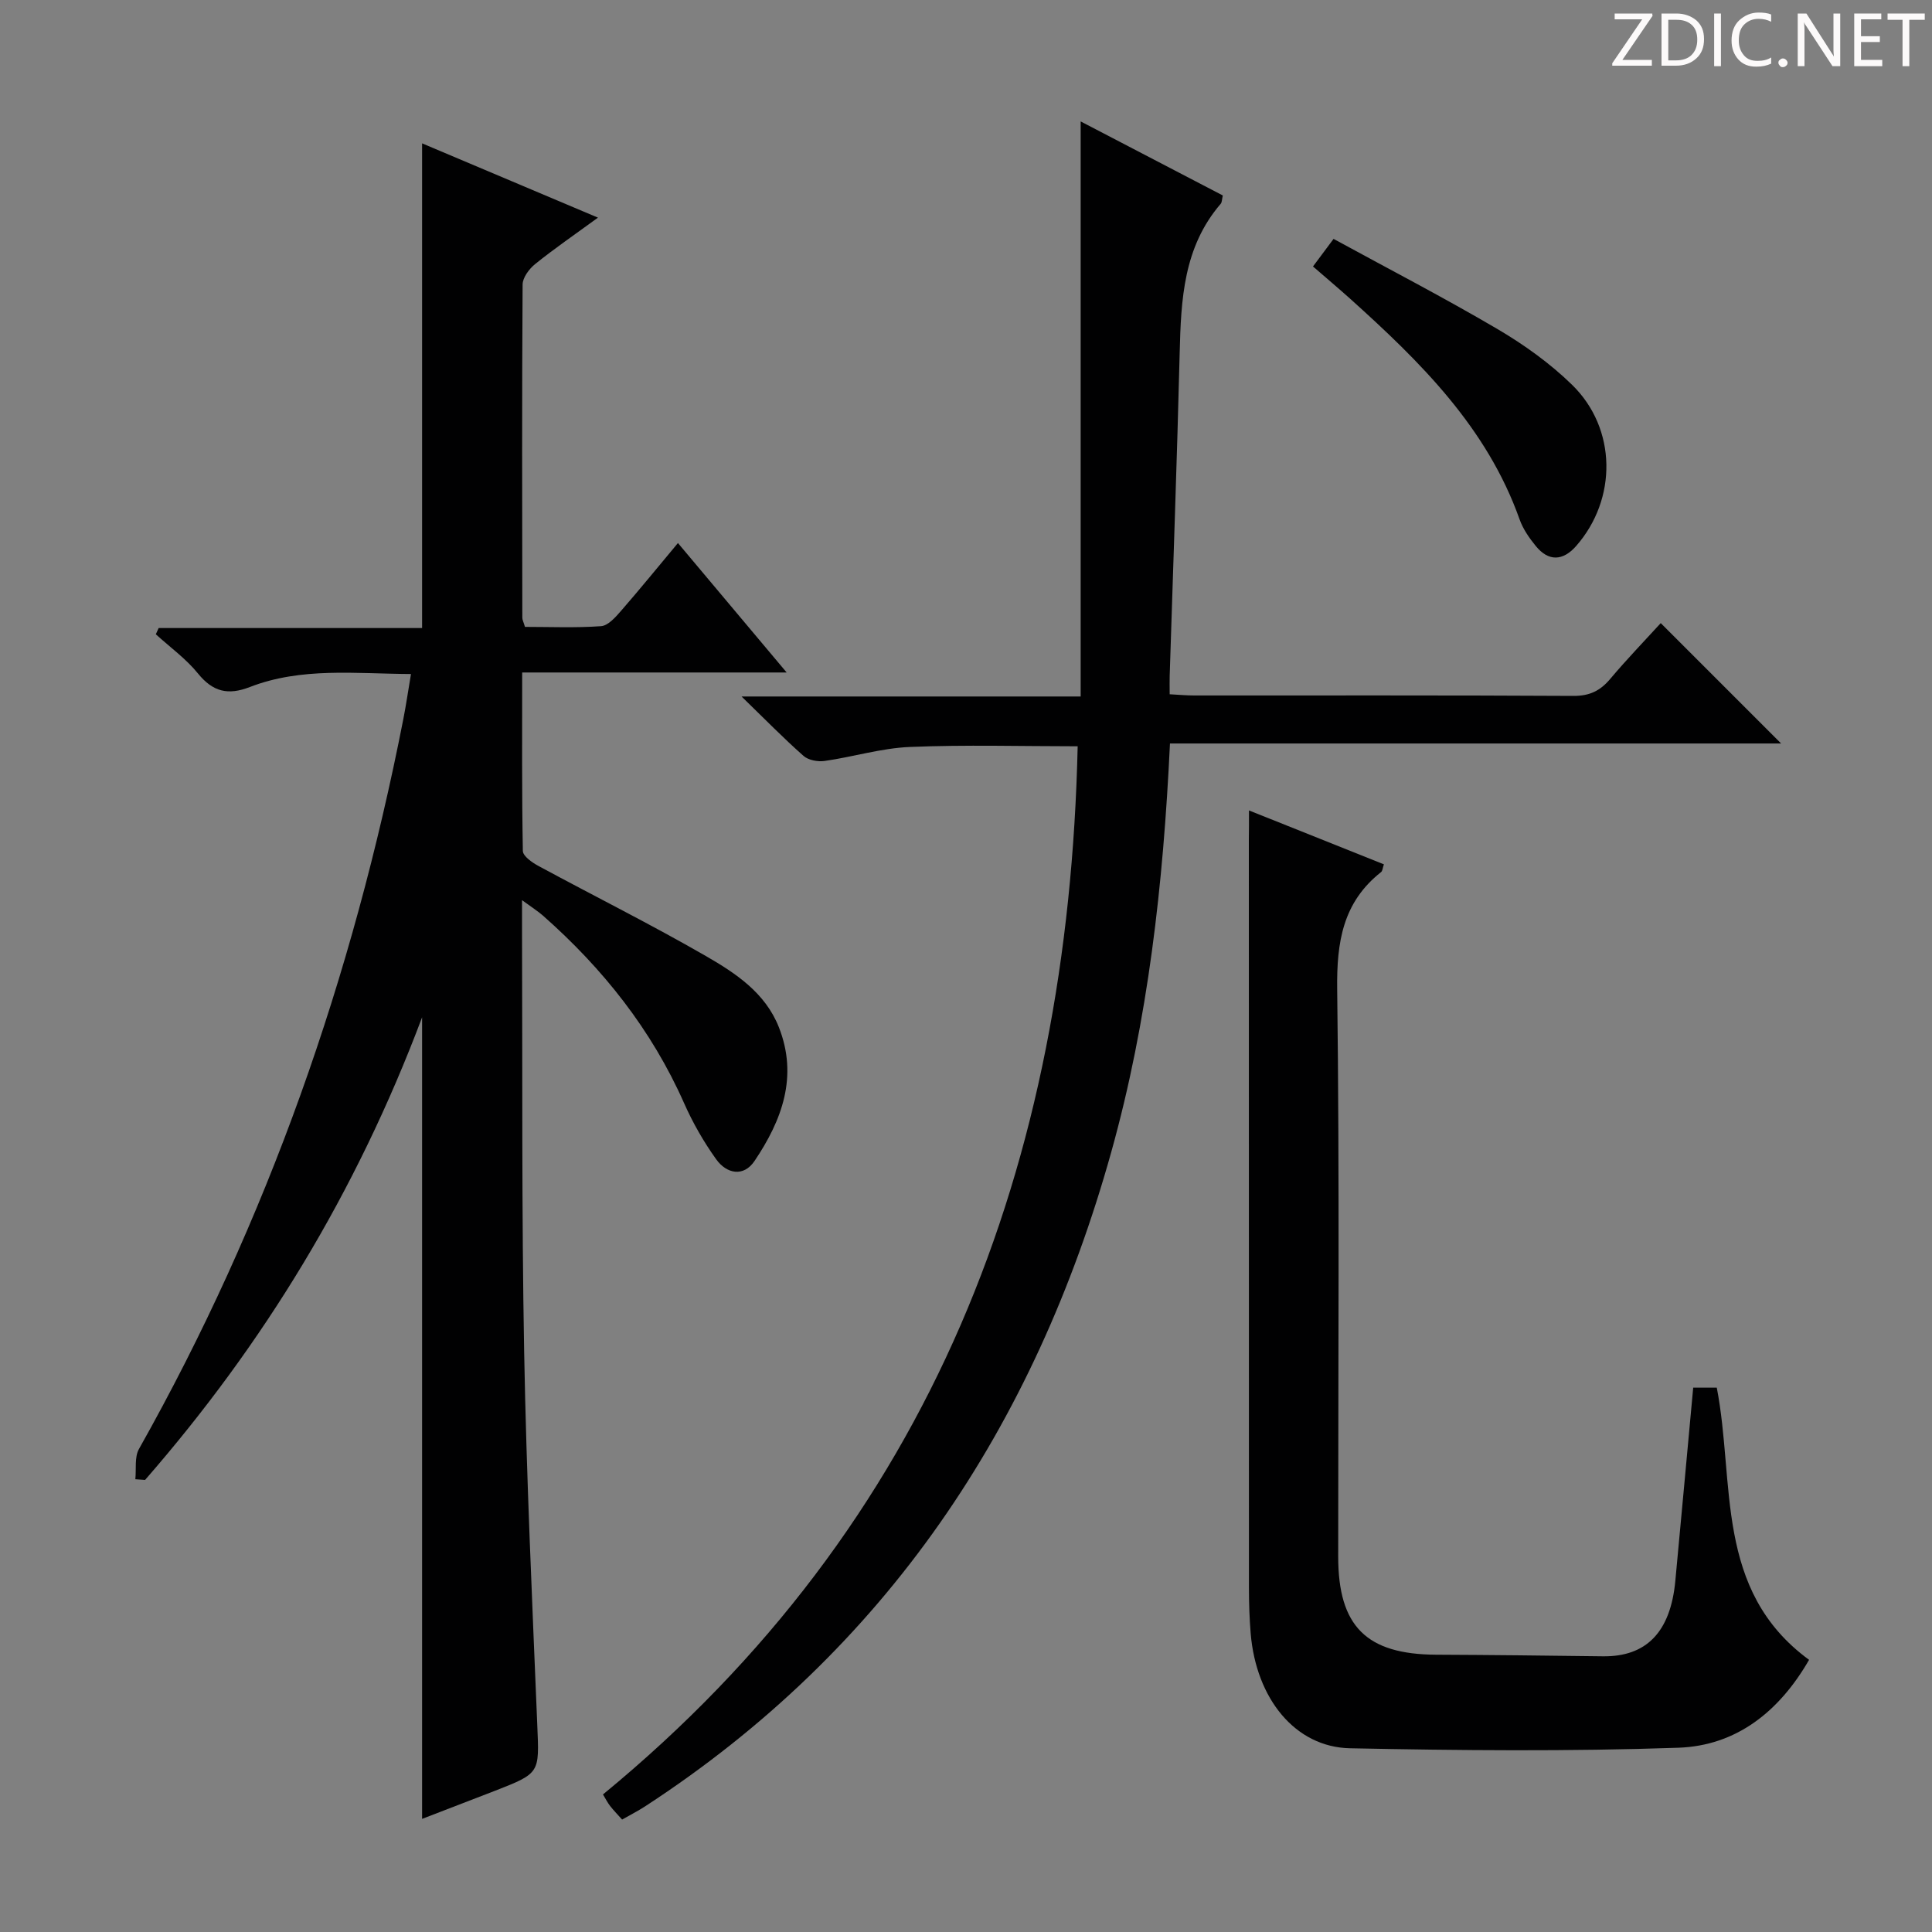
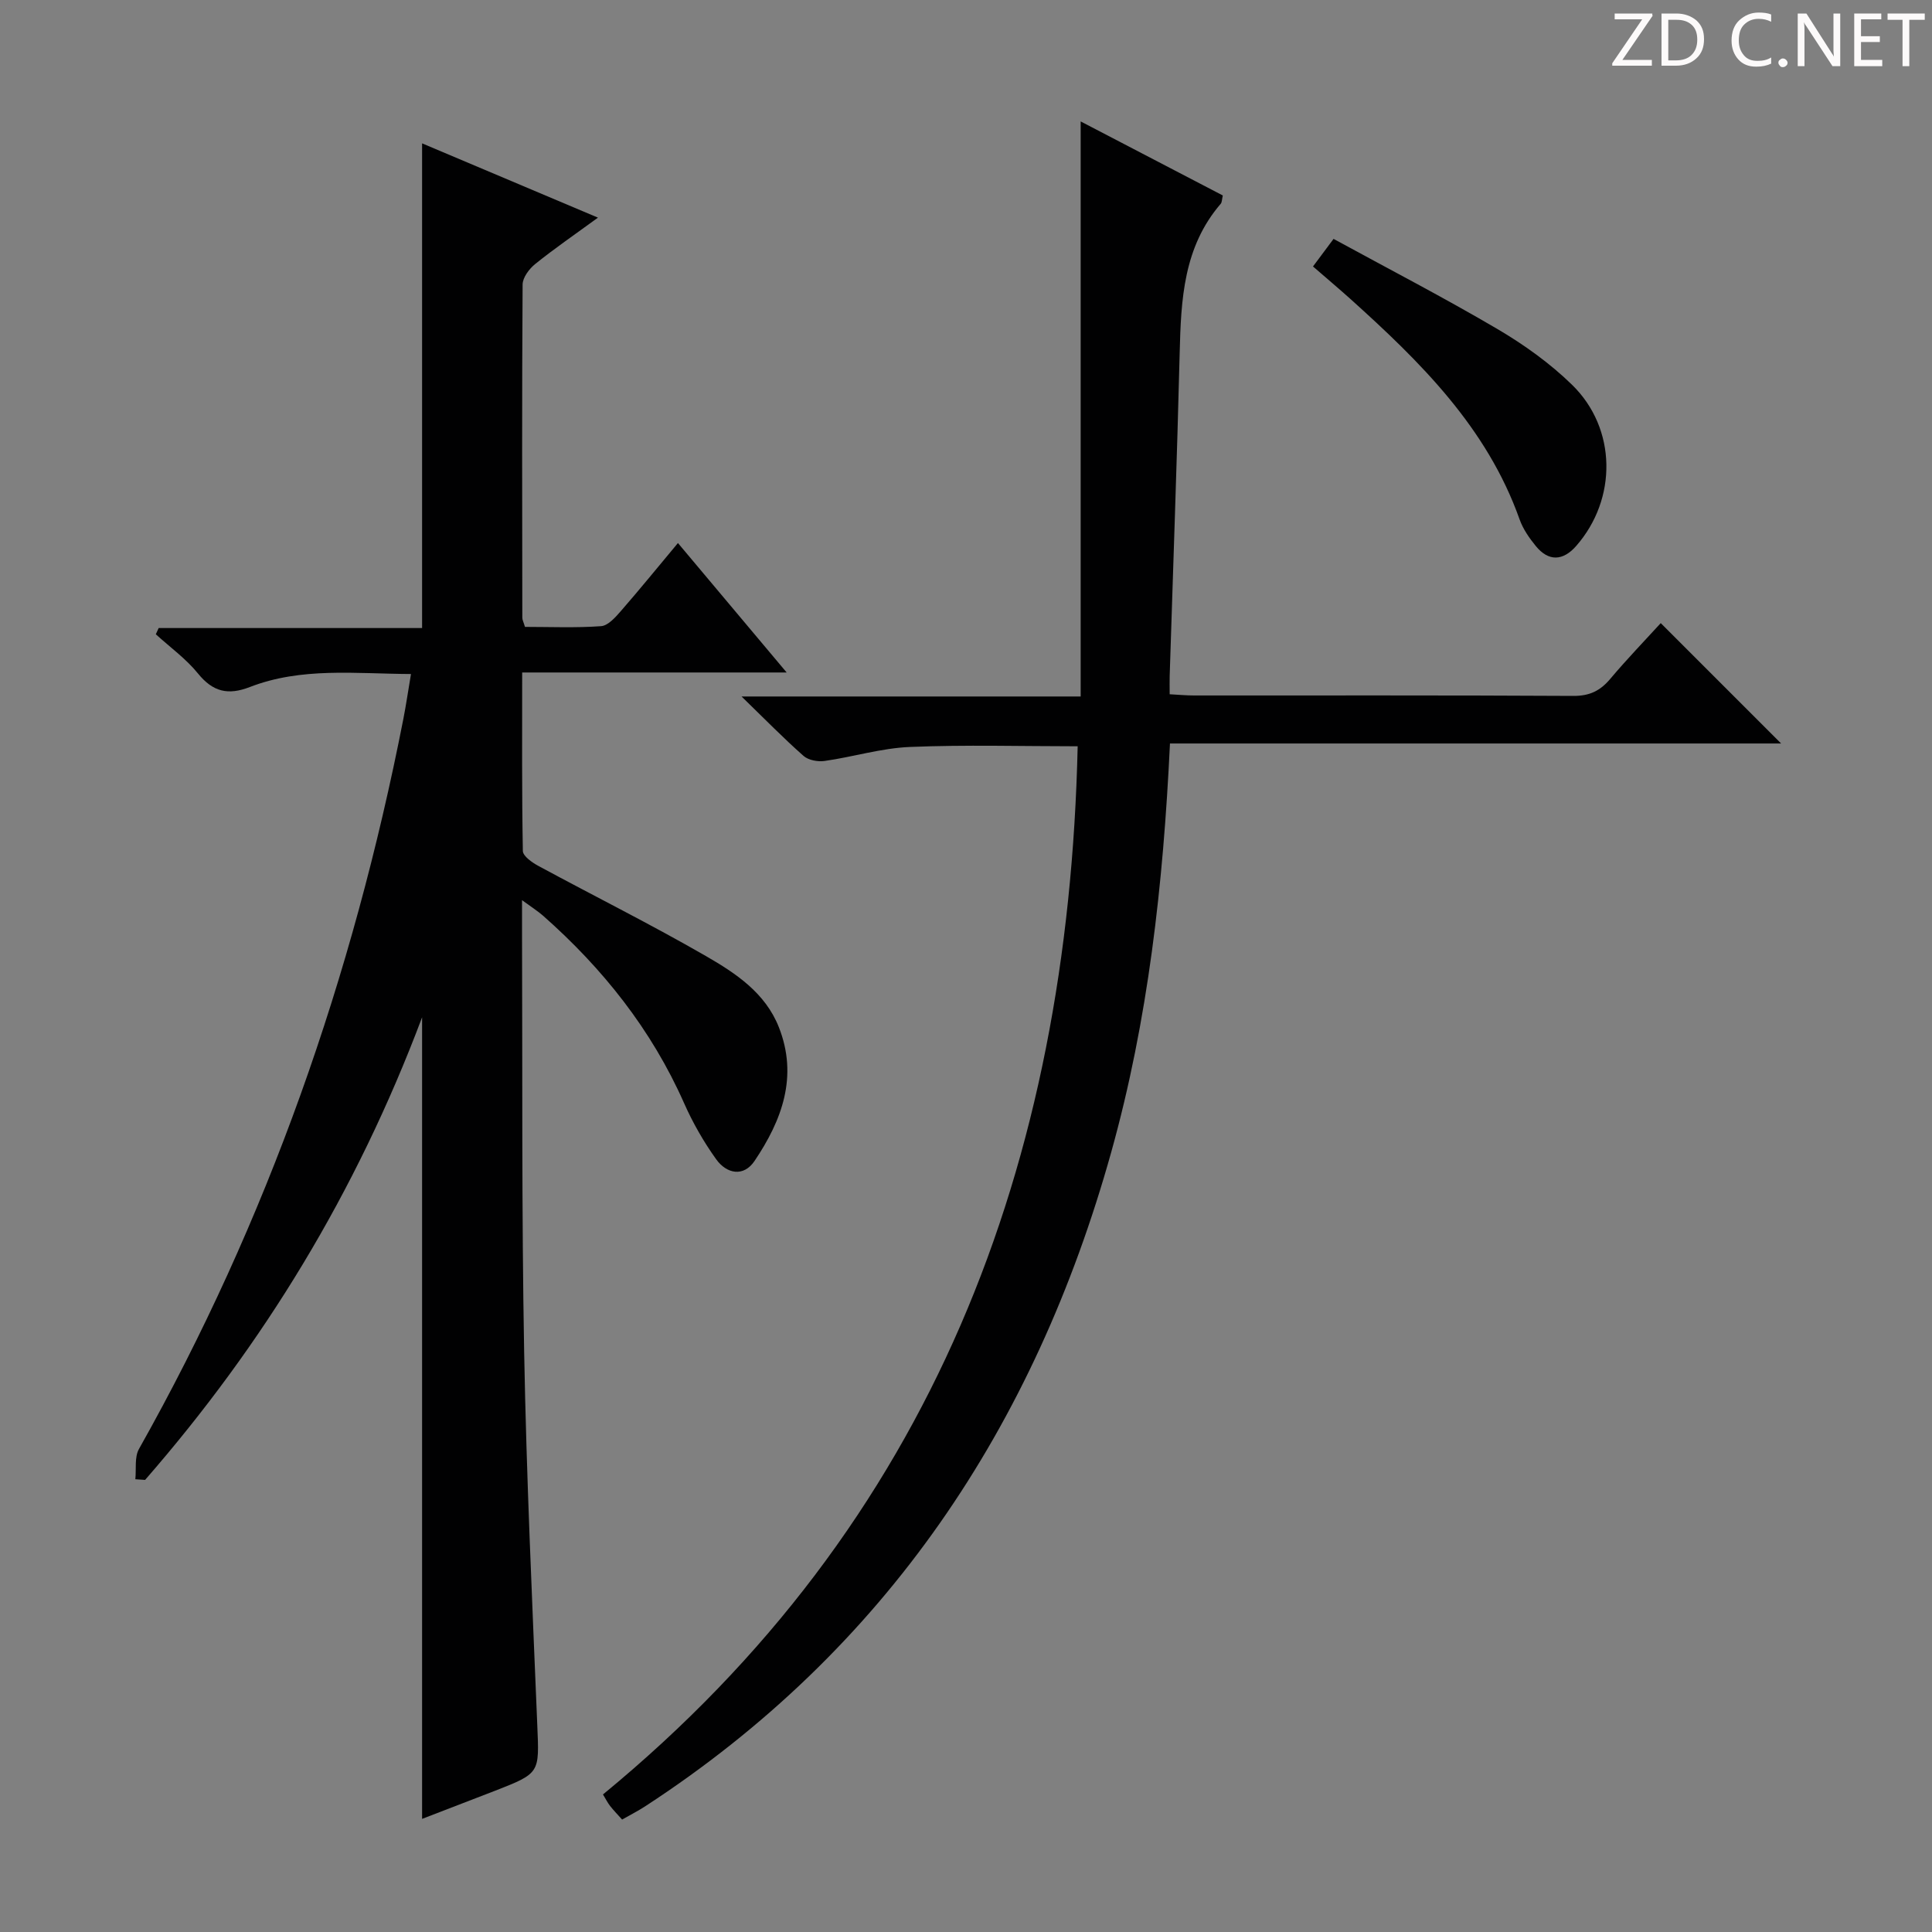
<svg xmlns="http://www.w3.org/2000/svg" enable-background="new 0 0 400 400" viewBox="0 0 400 400">
  <rect x="0" y="0" width="400" height="400" fill="#808080" stroke="none" />
  <g fill="#fcfafa">
    <path d="m342.2 3.2-6.3 9.2h6.1v1.2h-8.2v-.5l6.2-9.1h-5.7v-1.2h7.8v.4z" />
    <path d="m344 13.7v-10.9h3.1c1.6 0 3 .5 4.1 1.4 1.1 1 1.6 2.2 1.6 3.9s-.5 3-1.6 4-2.5 1.5-4.2 1.5h-3zm1.4-9.6v8.4h1.6c1.4 0 2.5-.4 3.2-1.1.8-.8 1.2-1.8 1.2-3.2s-.4-2.4-1.2-3.1-1.8-1-3.1-1z" />
-     <path d="m356.3 2.8v10.9h-1.4v-10.9z" />
    <path d="m366.6 13.2c-.8.4-1.8.6-3 .6-1.6 0-2.8-.5-3.7-1.5s-1.4-2.3-1.4-3.9c0-1.7.5-3.2 1.6-4.2s2.4-1.6 4-1.6c1 0 1.9.1 2.6.4v1.5c-.8-.4-1.6-.6-2.6-.6-1.2 0-2.2.4-3 1.2s-1.1 1.9-1.1 3.3c0 1.3.4 2.3 1.1 3.1s1.6 1.1 2.8 1.1c1.1 0 2-.2 2.8-.7v1.3z" />
    <path d="m368.2 13c0-.3.1-.5.3-.6.2-.2.4-.3.6-.3.3 0 .5.1.7.3s.3.4.3.6-.1.5-.3.6c-.2.2-.4.3-.7.3s-.5-.1-.6-.3c-.2-.2-.3-.4-.3-.6z" />
    <path d="m381.1 13.7h-1.7l-5.5-8.4c-.2-.2-.3-.5-.4-.7 0 .2.1.8.1 1.5v7.6h-1.4v-10.9h1.8l5.3 8.3c.3.4.4.6.4.8 0-.3-.1-.8-.1-1.6v-7.5h1.4v10.9z" />
    <path d="m389.7 13.7h-5.8v-10.9h5.6v1.2h-4.2v3.5h3.9v1.2h-3.9v3.7h4.4z" />
    <path d="m398.4 4.1h-3.1v9.6h-1.4v-9.6h-3.1v-1.3h7.7v1.3z" />
  </g>
  <path d="m28.02 306.26c.22-2.1-.2-4.57.75-6.26 26.66-47.33 44.3-97.9 54.73-151.1.57-2.9.99-5.83 1.59-9.35-11.53-.06-22.68-1.45-33.36 2.69-4.51 1.75-7.65 1.01-10.74-2.8-2.48-3.06-5.79-5.44-8.73-8.12.2-.43.39-.86.59-1.29h54.54c0-33.71 0-66.73 0-100.35 11.97 5.06 23.8 10.06 36.41 15.38-4.82 3.52-9.02 6.4-12.98 9.59-1.25 1-2.61 2.81-2.62 4.26-.15 22.99-.09 45.99-.06 68.98 0 .46.26.92.55 1.9 5.21 0 10.51.23 15.76-.15 1.46-.11 2.99-1.86 4.13-3.17 3.92-4.5 7.68-9.13 11.78-14.04 7.46 8.88 14.58 17.36 22.51 26.8-18.81 0-36.48 0-54.76 0 0 12.76-.08 24.86.14 36.95.02 1.07 1.92 2.4 3.22 3.1 11.55 6.25 23.32 12.11 34.68 18.66 6.14 3.54 12.28 7.59 15.1 14.72 4.04 10.23.63 19.29-5.02 27.69-2.28 3.4-5.79 2.68-7.95-.33-2.59-3.61-4.85-7.56-6.65-11.63-6.74-15.21-16.8-27.86-29.18-38.79-1.08-.95-2.32-1.73-4.37-3.23 0 2.6-.01 4.33 0 6.06.11 29.15-.09 58.32.44 87.46.47 25.77 1.66 51.54 2.72 77.3.41 9.92.64 9.91-8.83 13.6-4.92 1.91-9.84 3.8-15.02 5.79 0-55.15 0-109.77 0-165.96-13.65 36.29-32.84 67.66-57.35 95.78-.68-.05-1.35-.09-2.02-.14z" fill="#010102" />
  <path d="m242.23 153.93c-1.39 29.25-4.53 57.29-12.17 84.64-15.85 56.74-46.61 102.92-96.5 135.42-1.51.98-3.12 1.79-4.76 2.73-.96-1.08-1.77-1.9-2.48-2.81-.51-.65-.88-1.4-1.48-2.39 68.32-56.14 96.33-130.57 98.28-217.01-11.57 0-23.18-.34-34.74.14-5.91.24-11.75 2.06-17.66 2.9-1.4.2-3.36-.16-4.36-1.05-4.09-3.61-7.92-7.53-12.83-12.3h70.21c0-39.7 0-78.88 0-119.06 10.47 5.45 19.95 10.39 29.43 15.33-.19.8-.16 1.4-.44 1.73-7.71 8.96-8.22 19.82-8.49 30.88-.55 22.29-1.37 44.57-2.07 66.86-.04 1.14 0 2.28 0 3.8 1.86.1 3.47.25 5.07.25 26.17.01 52.33-.06 78.5.09 3.36.02 5.56-1.05 7.64-3.52 3.41-4.05 7.1-7.87 10.46-11.55l24.92 24.92c-42.13 0-84.13 0-126.53 0z" fill="#010102" />
-   <path d="m258.59 167.79c9.75 3.9 18.8 7.51 27.93 11.16-.27.78-.28 1.38-.59 1.61-7.94 6.27-9.2 14.52-9.08 24.24.5 39.16.2 78.32.21 117.48 0 14.45 5.85 20.24 20.3 20.31 11.49.05 22.99.18 34.48.33 9.03.12 14.03-5.02 15.02-15.63 1.24-13.22 2.45-26.45 3.7-39.99h4.88c3.82 19.66-.59 41.92 19.11 56.35-6.2 10.76-15.1 17.79-27.09 18.2-22.63.78-45.31.57-67.96.11-11.34-.23-19.43-10.27-20.56-23.77-.26-3.15-.36-6.32-.36-9.48-.02-51.66-.02-103.32-.02-154.98.03-1.76.03-3.54.03-5.94z" fill="#010102" />
  <path d="m271.84 55.17c1.41-1.89 2.58-3.46 4.26-5.71 11.34 6.19 22.79 12.12 33.89 18.64 5.53 3.25 10.91 7.1 15.49 11.57 9.29 9.06 9.37 23.67.84 33.38-2.75 3.13-5.73 3.22-8.35 0-1.35-1.65-2.64-3.51-3.35-5.5-6.76-19.07-20.59-32.66-35.13-45.74-2.45-2.19-4.96-4.31-7.65-6.64z" fill="#010102" />
</svg>